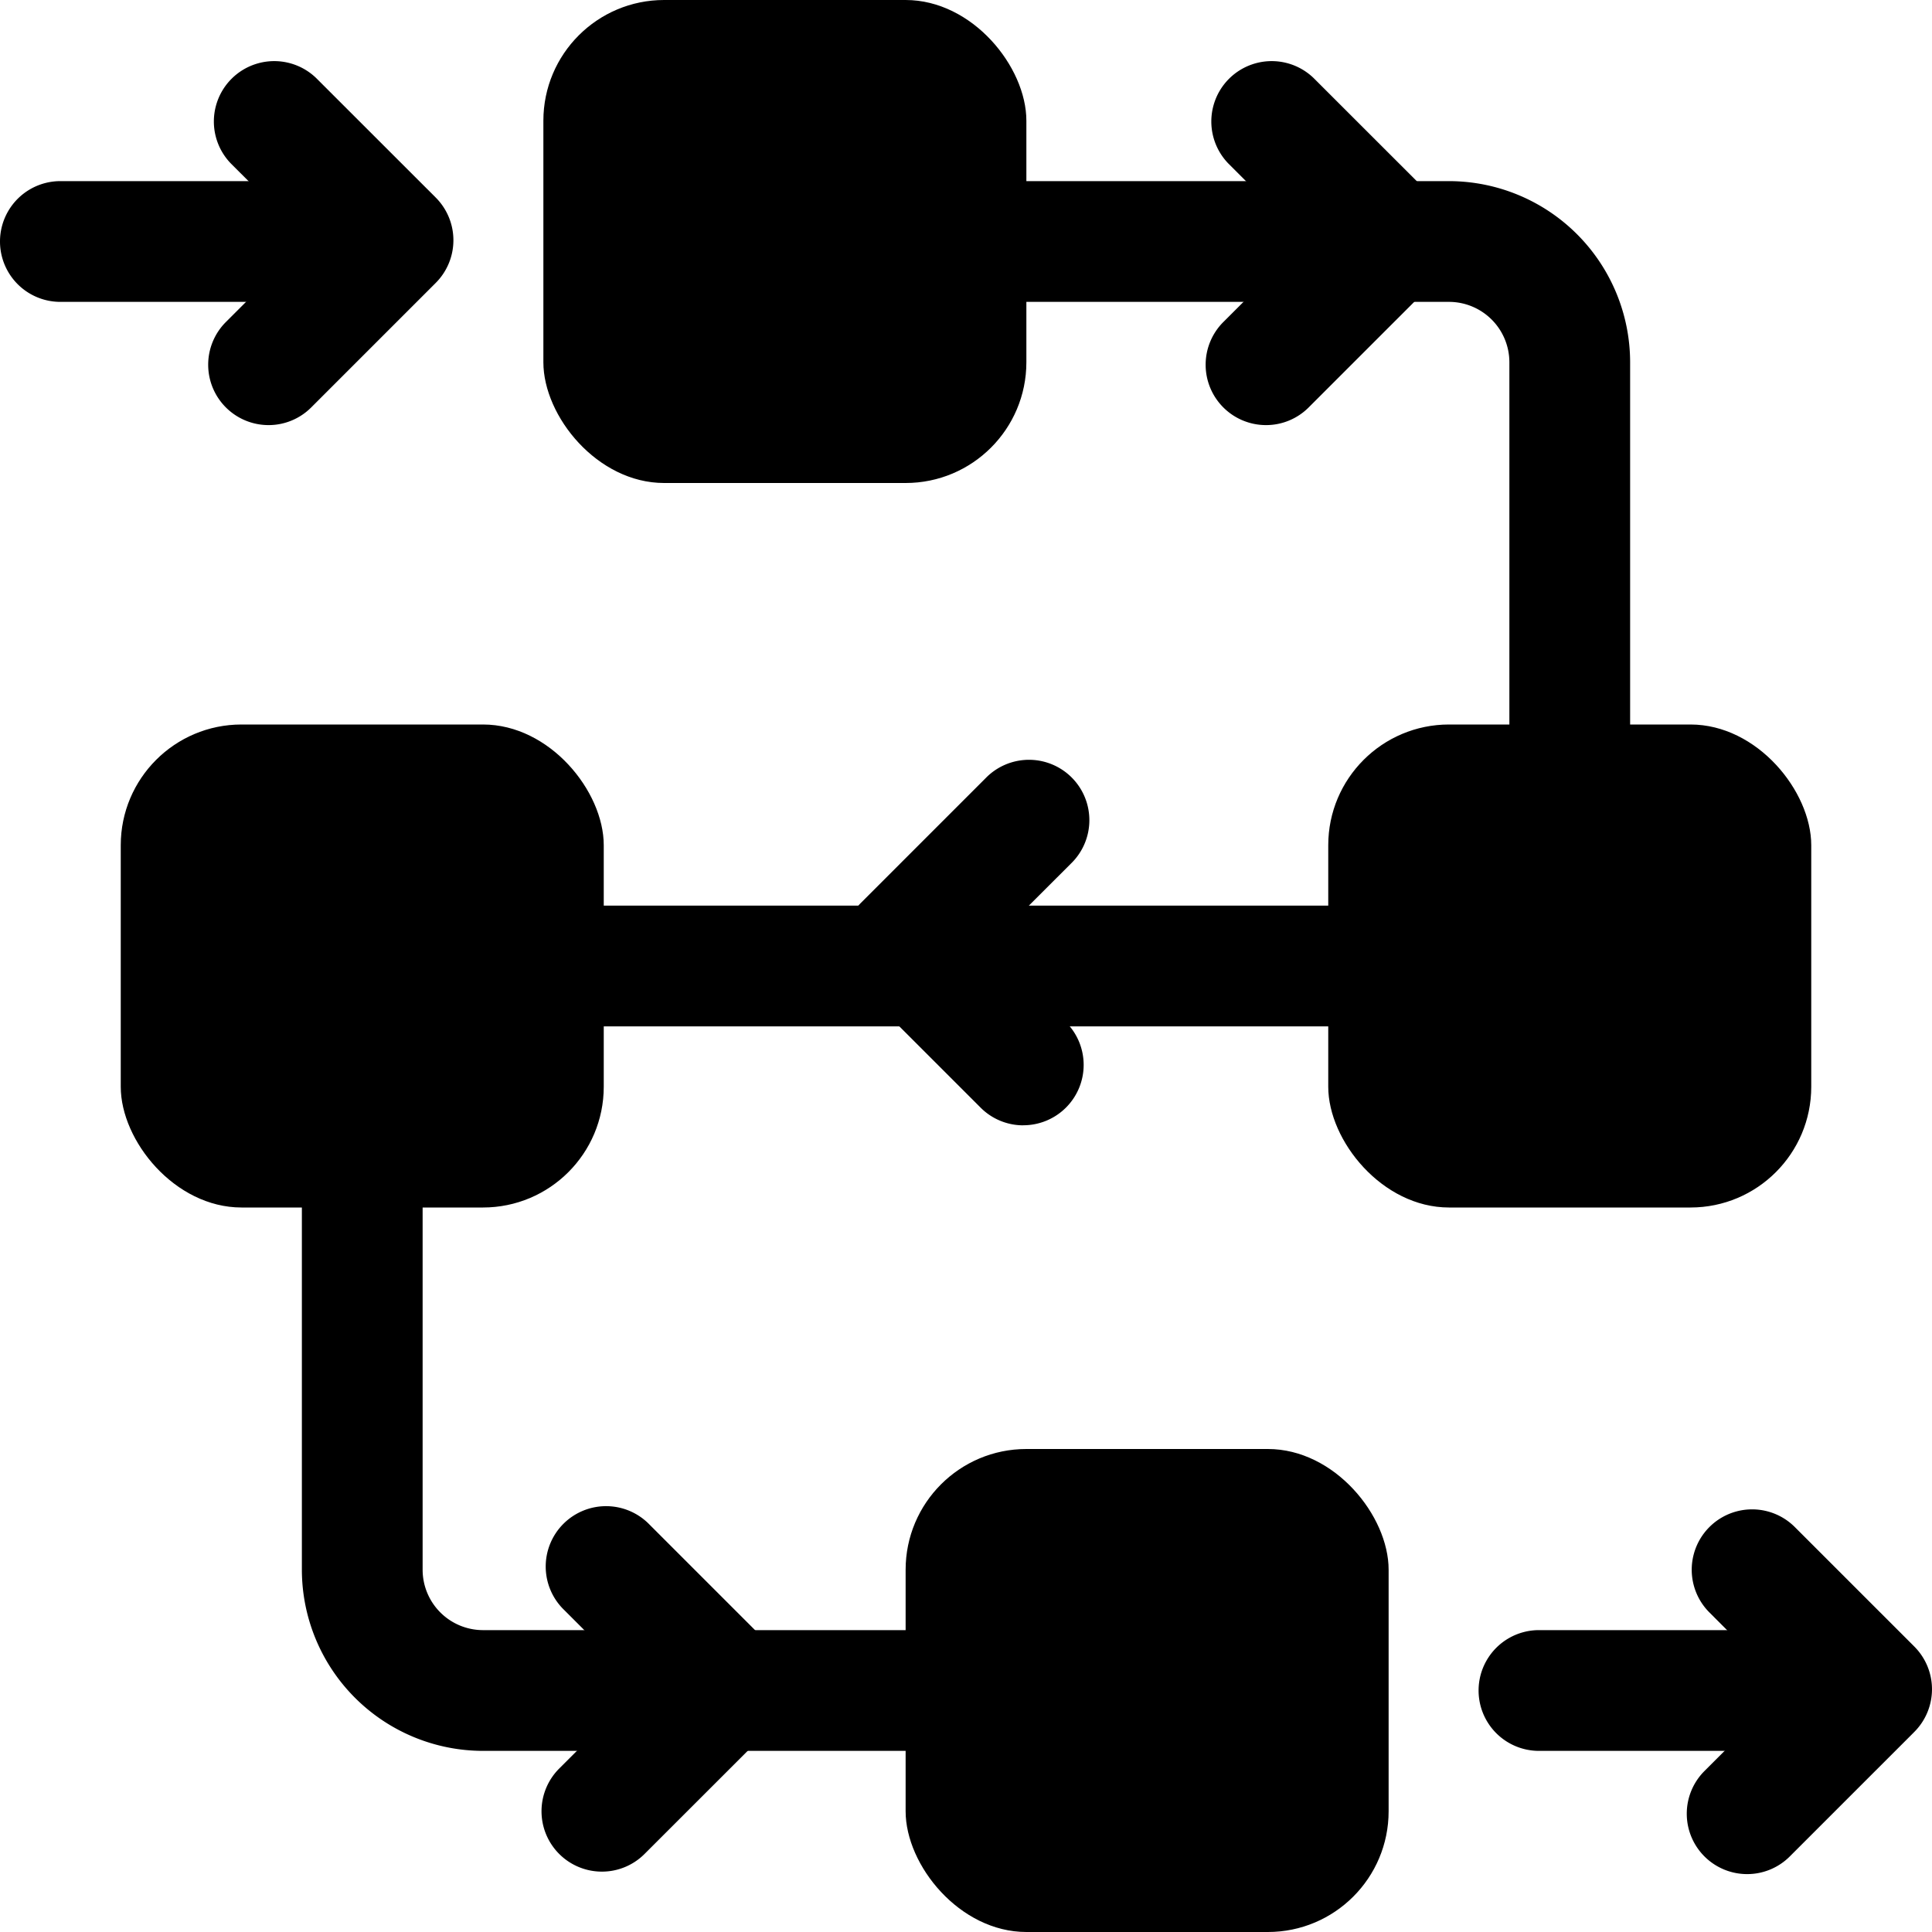
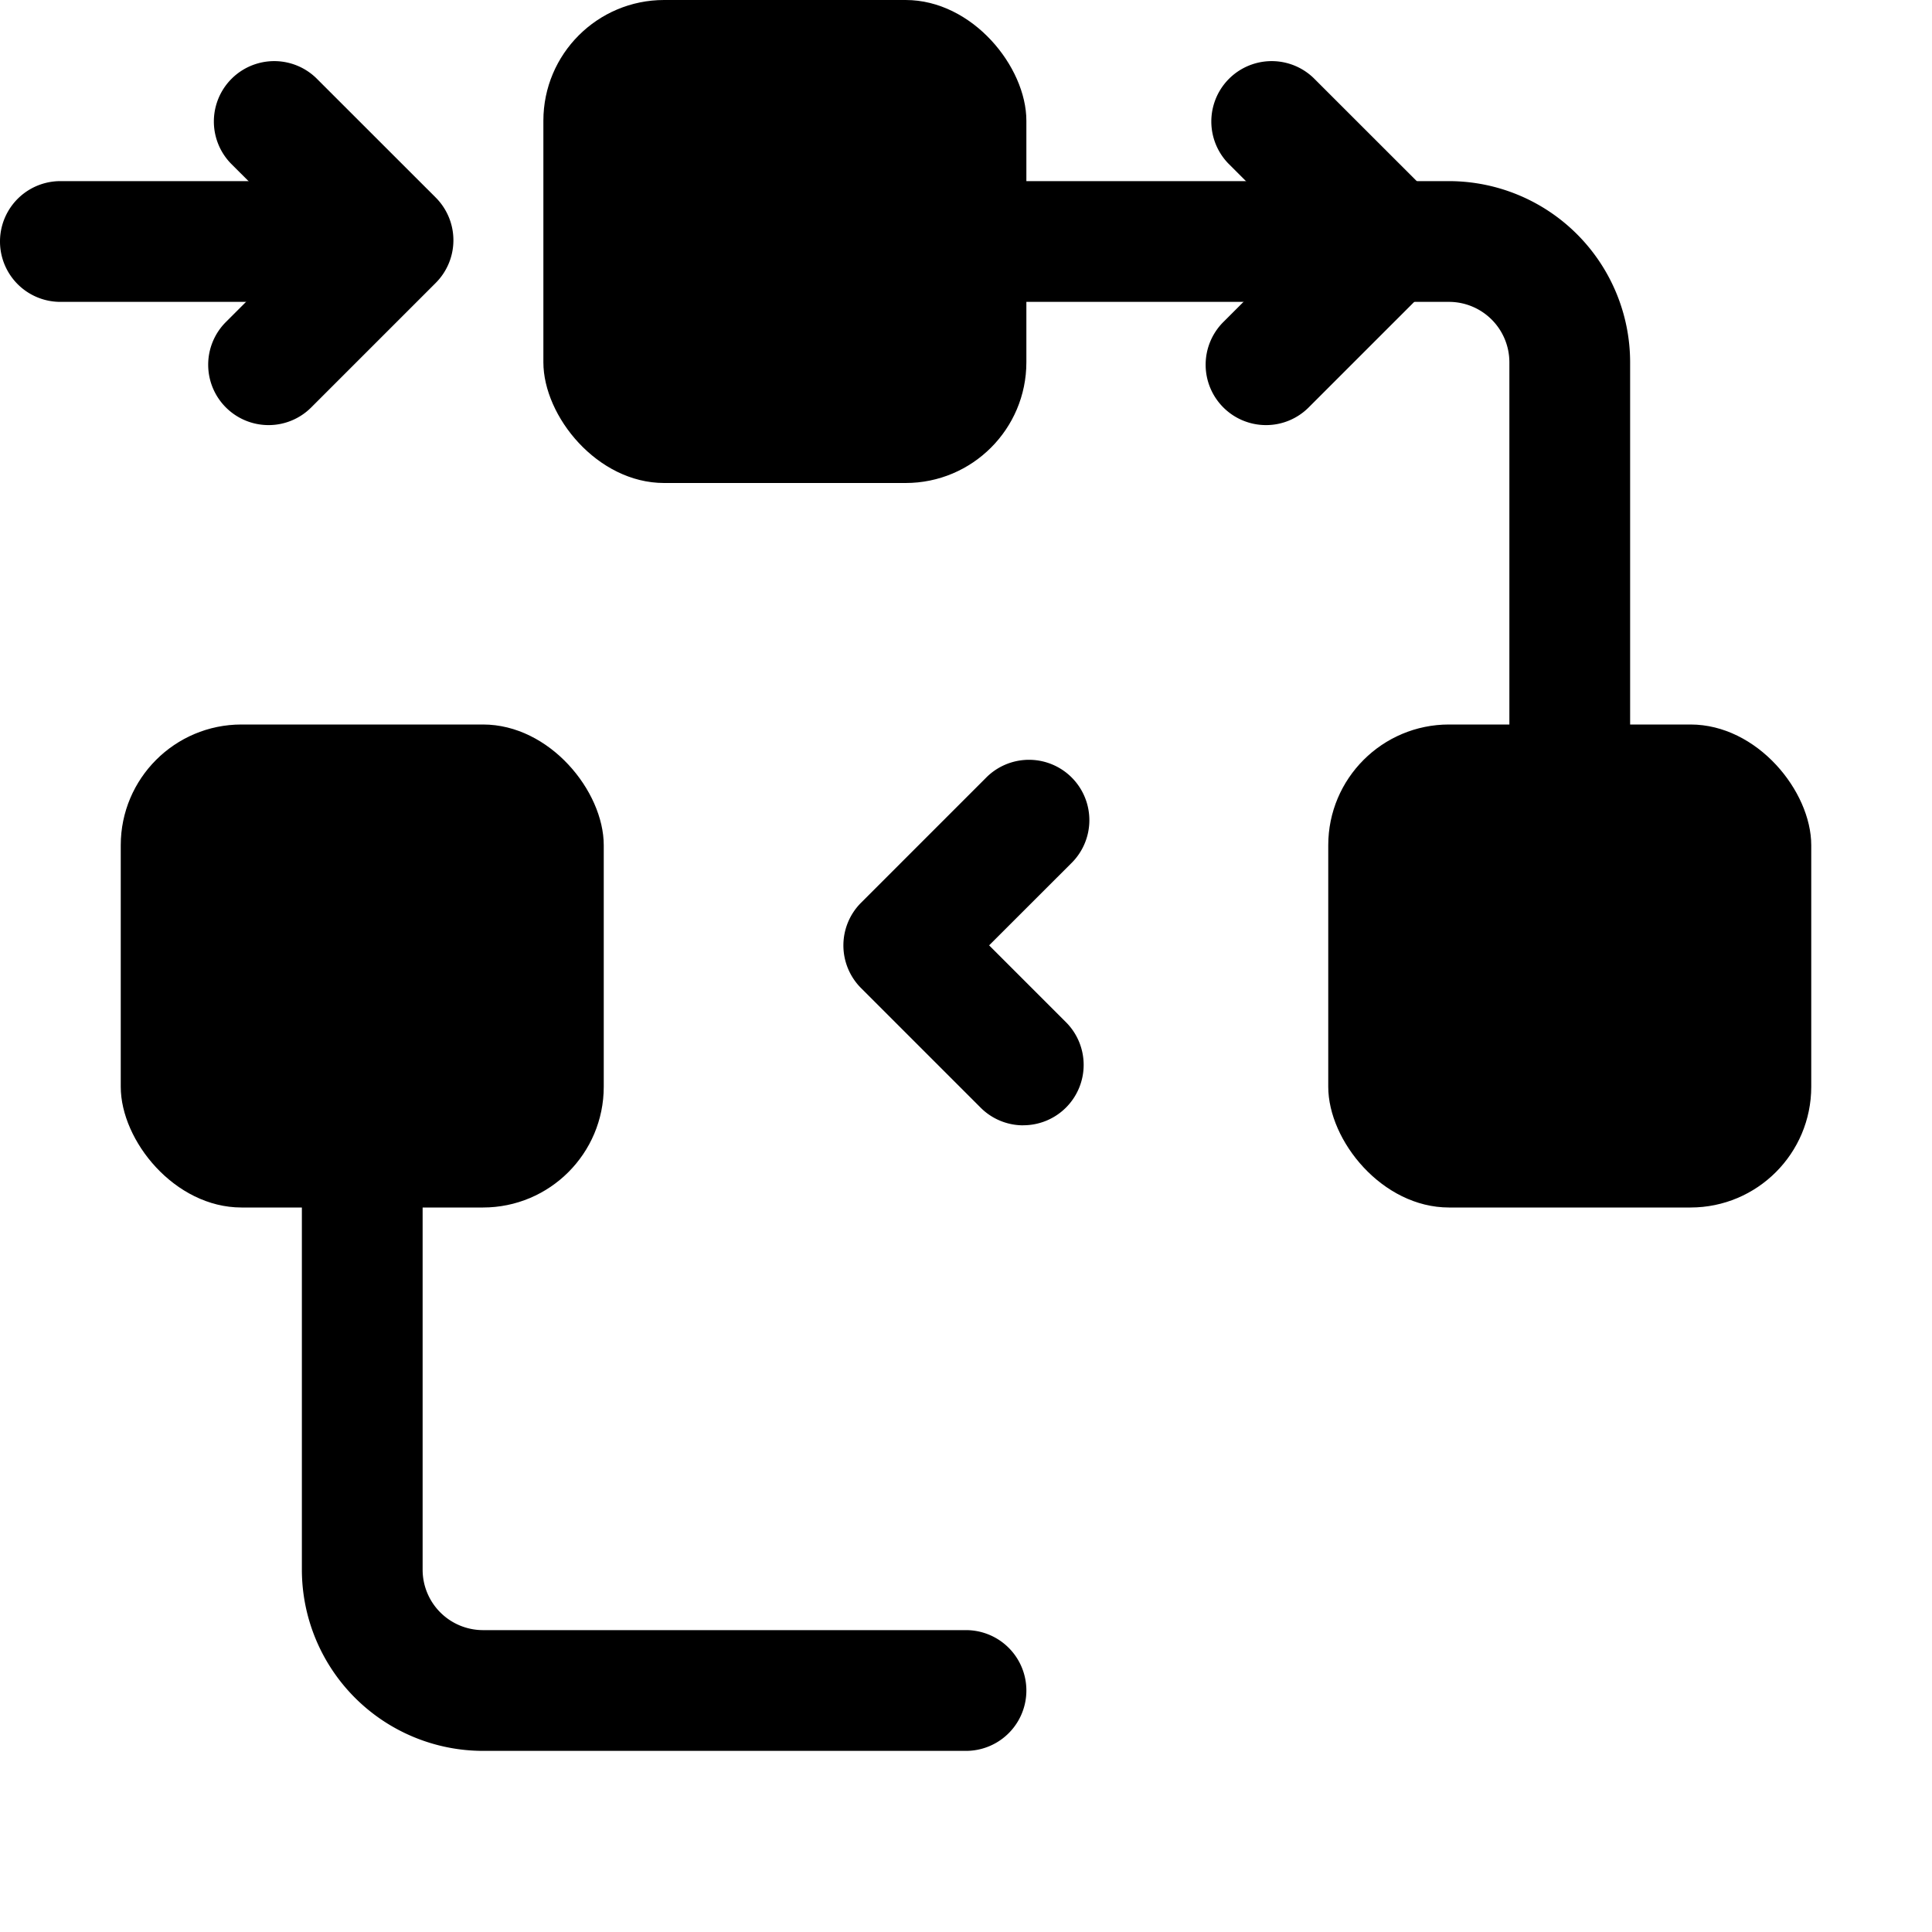
<svg xmlns="http://www.w3.org/2000/svg" height="32.0" preserveAspectRatio="xMidYMid meet" version="1.0" viewBox="0.0 0.0 32.0 32.0" width="32.0" zoomAndPan="magnify">
  <g id="change1_1">
    <rect height="8" rx="2" width="8" x="9" />
    <rect height="8" rx="2" width="8" x="22" y="12" />
    <rect height="8" rx="2" width="8" x="2" y="12" />
-     <rect height="8" rx="2" width="8" x="15" y="24" />
    <path d="M26,14a.999.999,0,0,1-1-1V6a1.001,1.001,0,0,0-1-1H16a1,1,0,0,1,0-2h8a3.003,3.003,0,0,1,3,3v7A.999.999,0,0,1,26,14Z" />
-     <path d="M23,17H9a1,1,0,0,1,0-2H23a1,1,0,0,1,0,2Z" />
    <path d="M16,29H8a3.003,3.003,0,0,1-3-3V19a1,1,0,0,1,2,0v7a1.001,1.001,0,0,0,1,1h8a1,1,0,0,1,0,2Z" />
    <path d="M4.448,7.041a1,1,0,0,1-.707-1.707L5.096,3.979,3.823,2.707A1.0 1,0,0,1,5.237,1.293L7.217,3.272a1.0 1,0,0,1,0,1.414L5.155,6.748A.997.997,0,0,1,4.448,7.041Z" />
    <path d="M20.969,7.041a1,1,0,0,1-.707-1.707l1.354-1.354L20.344,2.707A1.0 1,0,0,1,21.758,1.293l1.98,1.979a1.0 1,0,0,1,0,1.414l-2.062,2.062A.997.997,0,0,1,20.969,7.041Z" />
-     <path d="M9.969,31a1,1,0,0,1-.707-1.707l1.354-1.354L9.344,26.666A1.0 1,0,1,1,10.758,25.252l1.98,1.98a1.0 1,0,0,1,0,1.414L10.676,30.707A.997.997,0,0,1,9.969,31Z" />
    <path d="M16.949,18.639a.997.997,0,0,1-.707-.293l-1.98-1.98a1.0 1,0,0,1,0-1.414l2.062-2.062a1.0 1,0,1,1,1.414,1.414L16.383,15.658l1.273,1.273a1,1,0,0,1-.707,1.707Z" />
    <path d="M4.271,5H1A1,1,0,0,1,1,3H4.271a1,1,0,0,1,0,2Z" />
-     <path d="M28.938,31.041a1,1,0,0,1-.707-1.707l1.354-1.354L28.313,26.707A1.0 1,0,0,1,29.728,25.293L31.707,27.272a1.0 1,0,0,1,0,1.414l-2.062,2.062A.997.997,0,0,1,28.938,31.041Z" />
-     <path d="M28.76,29H25.49a1,1,0,1,1,0-2h3.27a1,1,0,1,1,0,2Z" />
  </g>
</svg>